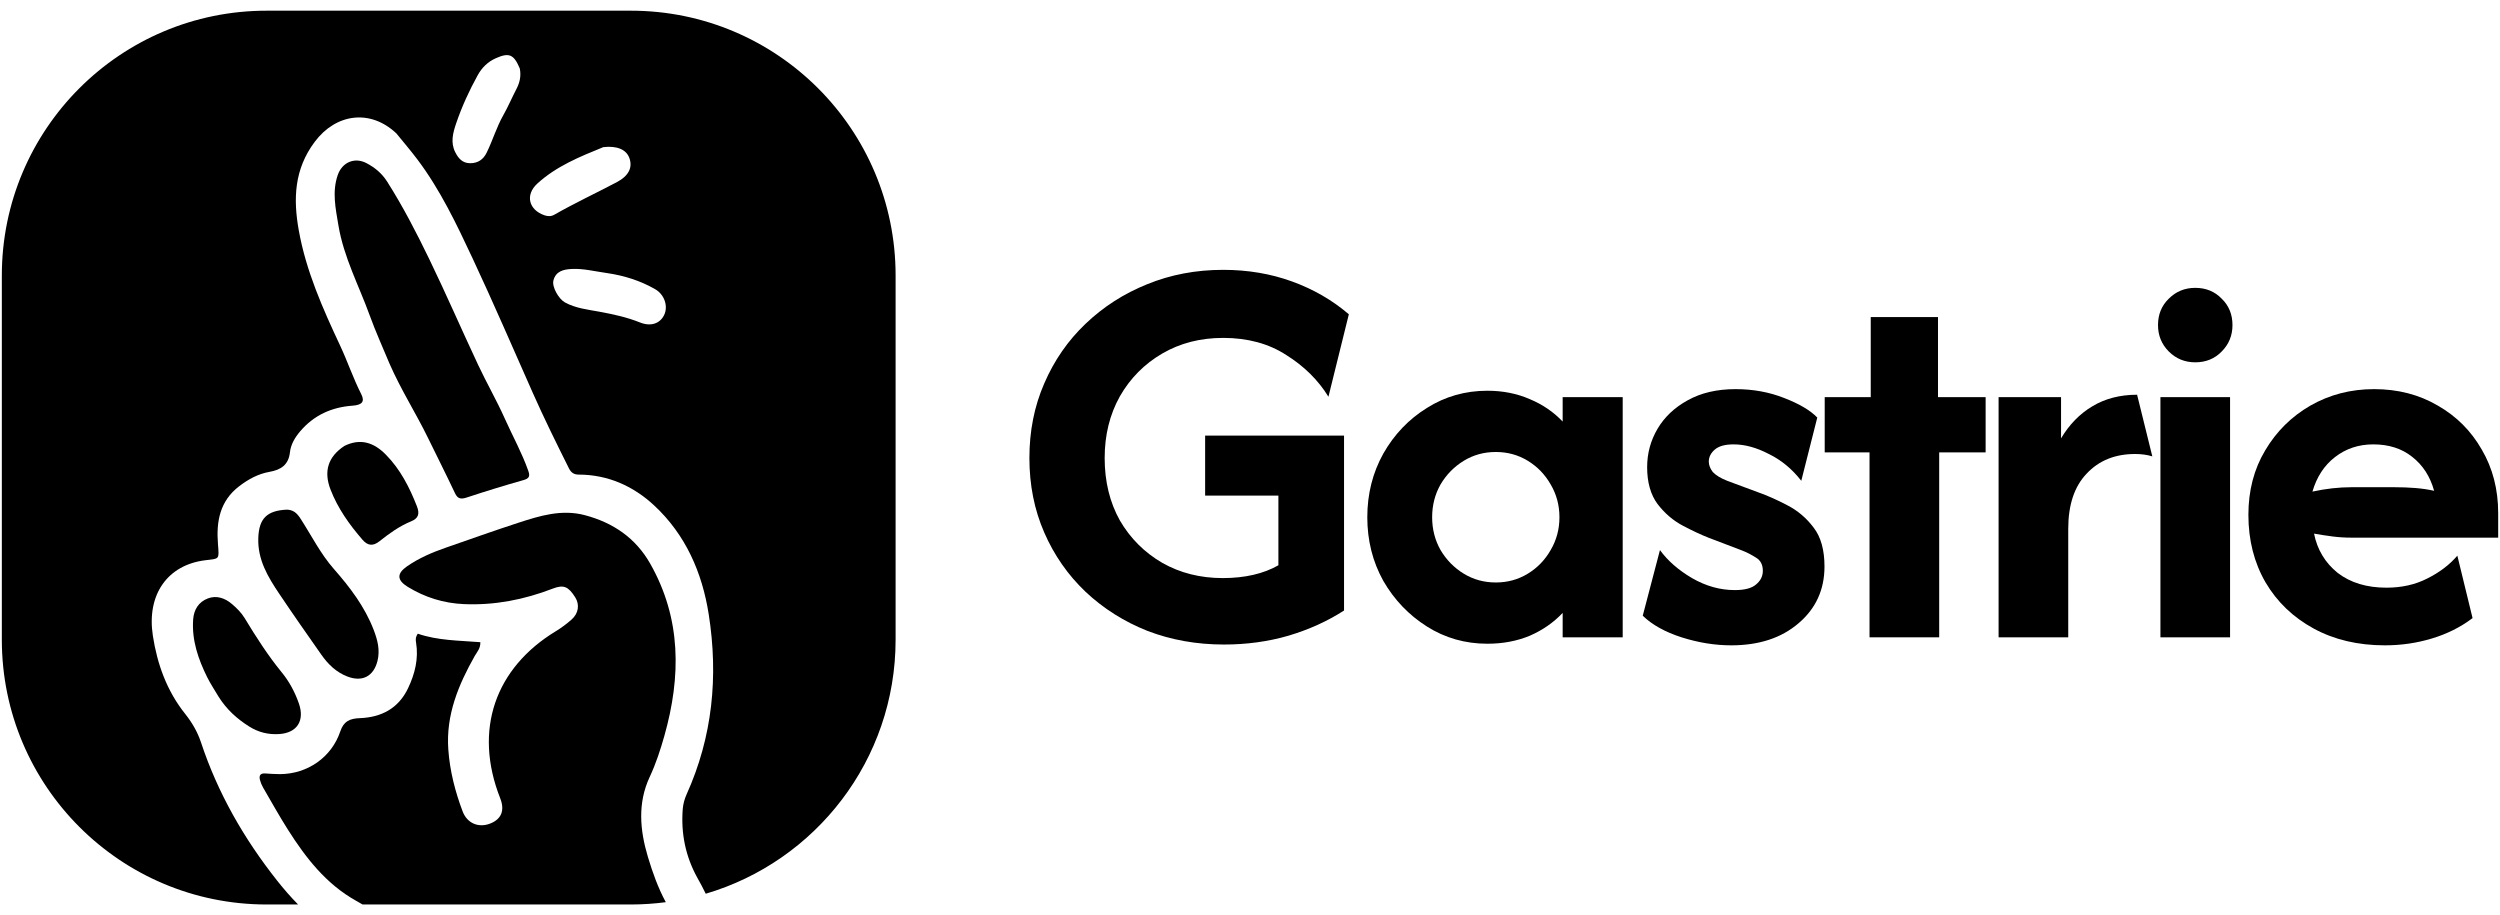
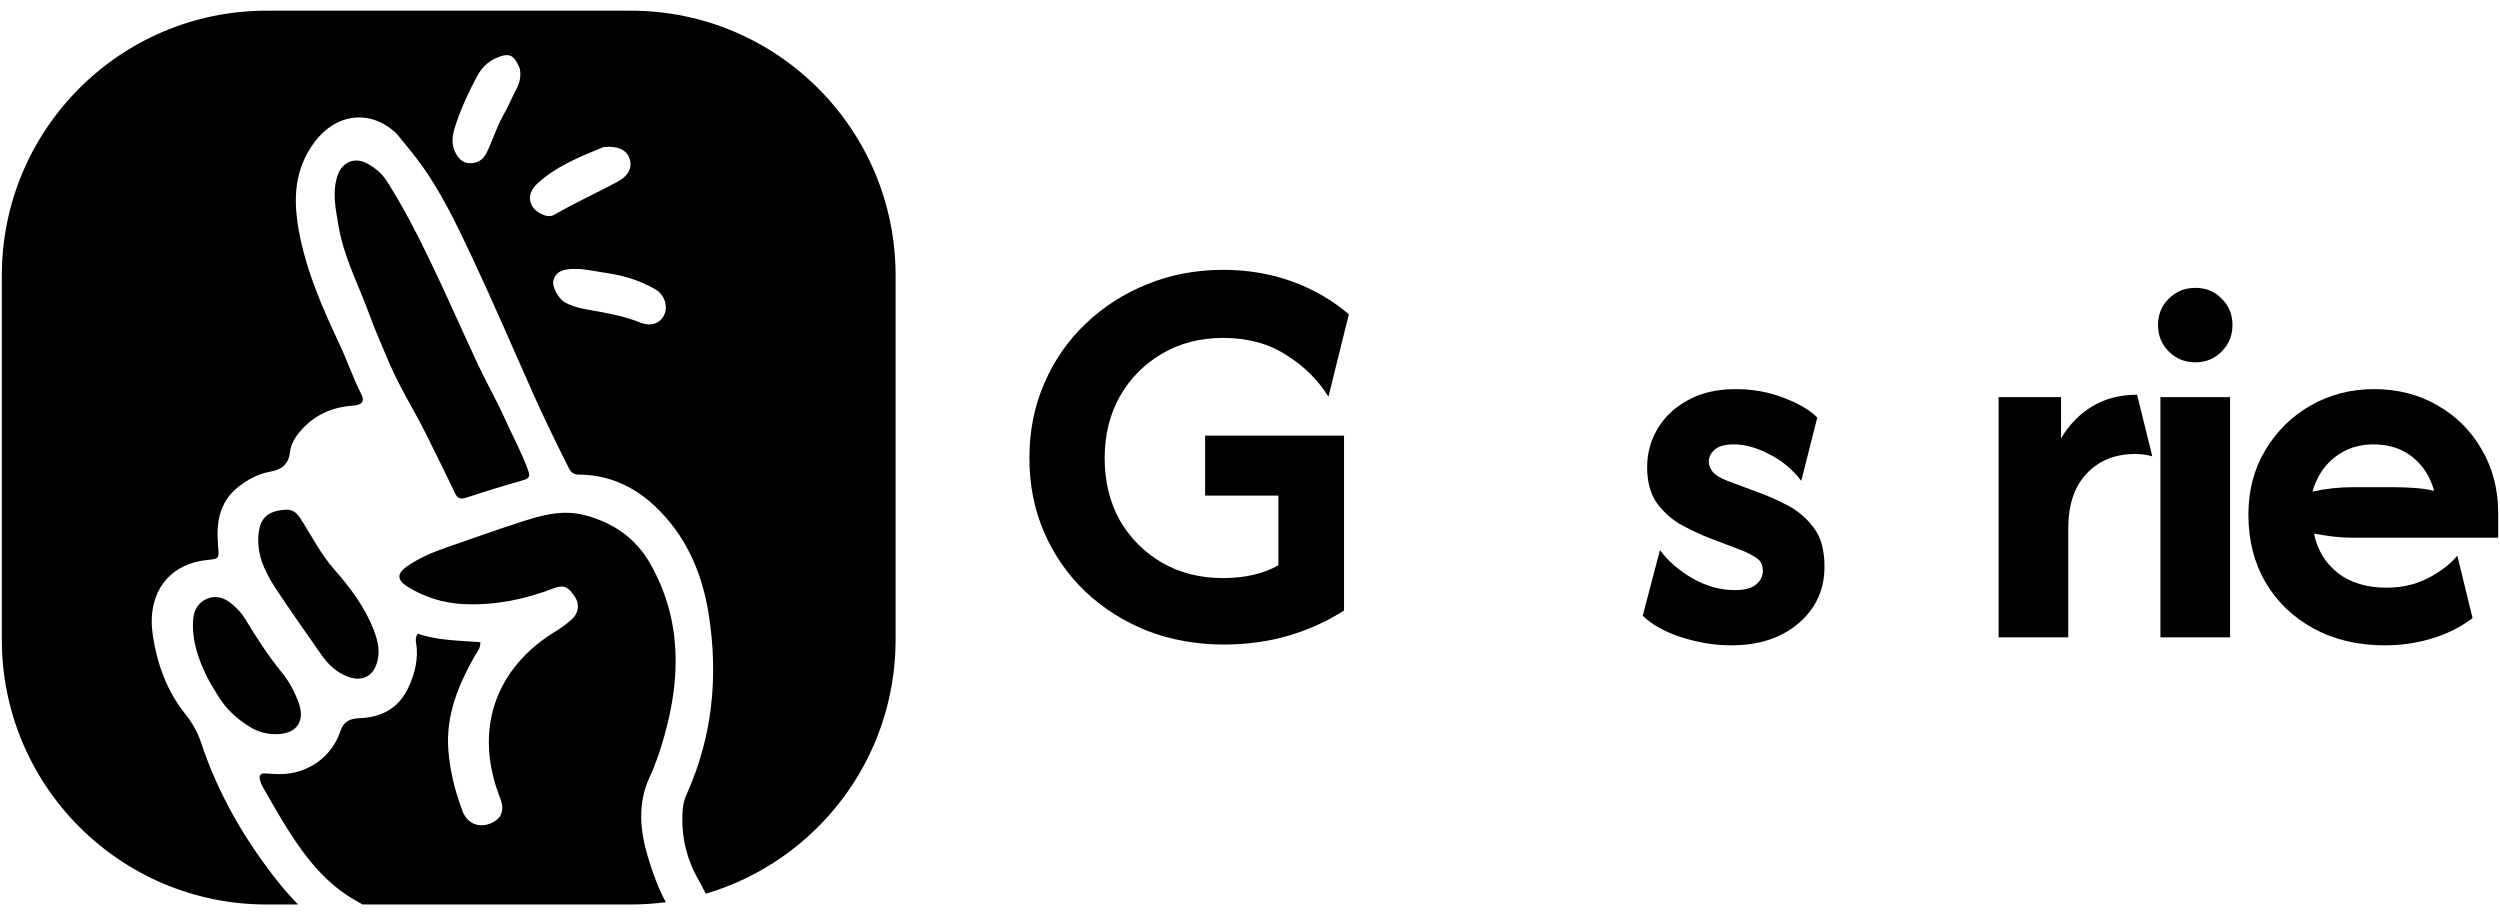
<svg xmlns="http://www.w3.org/2000/svg" width="112" height="41" viewBox="0 0 112 41" fill="none">
  <path d="M54.833 28.875C53.614 28.875 52.472 28.672 51.408 28.265C50.355 27.847 49.429 27.261 48.628 26.508C47.839 25.755 47.223 24.87 46.781 23.854C46.338 22.837 46.117 21.726 46.117 20.518C46.117 19.31 46.338 18.198 46.781 17.182C47.223 16.154 47.839 15.263 48.628 14.51C49.429 13.745 50.349 13.153 51.39 12.735C52.442 12.304 53.578 12.089 54.797 12.089C55.897 12.089 56.925 12.262 57.882 12.609C58.838 12.956 59.687 13.446 60.428 14.08L59.514 17.774C59.059 17.033 58.432 16.411 57.631 15.909C56.842 15.395 55.897 15.138 54.797 15.138C53.781 15.138 52.872 15.371 52.071 15.837C51.27 16.303 50.636 16.943 50.17 17.756C49.716 18.569 49.489 19.49 49.489 20.518C49.489 21.57 49.716 22.503 50.17 23.316C50.636 24.117 51.27 24.75 52.071 25.217C52.872 25.671 53.775 25.898 54.779 25.898C55.269 25.898 55.724 25.85 56.142 25.755C56.561 25.659 56.937 25.515 57.272 25.324V22.204H53.99V19.514H60.213V27.351C59.472 27.829 58.641 28.206 57.72 28.48C56.812 28.744 55.849 28.875 54.833 28.875Z" fill="black" />
-   <path d="M66.635 28.839C65.643 28.839 64.74 28.582 63.927 28.068C63.114 27.554 62.462 26.872 61.972 26.024C61.494 25.163 61.255 24.212 61.255 23.172C61.255 22.132 61.494 21.181 61.972 20.321C62.462 19.46 63.114 18.778 63.927 18.276C64.74 17.762 65.643 17.505 66.635 17.505C67.328 17.505 67.962 17.631 68.536 17.882C69.11 18.121 69.6 18.456 70.007 18.886V17.792H72.697V28.552H70.007V27.458C69.6 27.889 69.11 28.23 68.536 28.48C67.962 28.72 67.328 28.839 66.635 28.839ZM67.011 26.095C67.538 26.095 68.016 25.964 68.446 25.701C68.877 25.438 69.217 25.085 69.469 24.643C69.731 24.2 69.863 23.71 69.863 23.172C69.863 22.634 69.731 22.144 69.469 21.702C69.217 21.259 68.877 20.907 68.446 20.643C68.016 20.381 67.538 20.249 67.011 20.249C66.486 20.249 66.007 20.381 65.577 20.643C65.146 20.907 64.8 21.259 64.537 21.702C64.286 22.144 64.16 22.634 64.16 23.172C64.16 23.71 64.286 24.2 64.537 24.643C64.8 25.085 65.146 25.438 65.577 25.701C66.007 25.964 66.486 26.095 67.011 26.095Z" fill="black" />
  <path d="M77.558 28.911C76.829 28.911 76.088 28.791 75.334 28.552C74.593 28.313 74.013 27.99 73.595 27.584L74.366 24.643C74.713 25.121 75.191 25.539 75.801 25.898C76.422 26.257 77.062 26.436 77.719 26.436C78.162 26.436 78.479 26.352 78.67 26.185C78.873 26.018 78.975 25.814 78.975 25.575C78.975 25.3 78.873 25.103 78.67 24.983C78.467 24.852 78.257 24.744 78.042 24.661L76.536 24.087C76.201 23.955 75.819 23.776 75.388 23.549C74.958 23.322 74.581 22.999 74.258 22.58C73.948 22.162 73.792 21.612 73.792 20.93C73.792 20.309 73.948 19.735 74.258 19.209C74.569 18.683 75.017 18.258 75.603 17.936C76.201 17.601 76.918 17.433 77.755 17.433C78.532 17.433 79.256 17.565 79.925 17.828C80.607 18.091 81.103 18.384 81.414 18.707L80.697 21.54C80.29 21.014 79.806 20.614 79.244 20.339C78.694 20.052 78.168 19.908 77.666 19.908C77.283 19.908 77.002 19.986 76.823 20.141C76.644 20.297 76.554 20.476 76.554 20.679C76.554 20.835 76.614 20.99 76.733 21.146C76.865 21.289 77.08 21.421 77.379 21.54L78.778 22.06C79.184 22.204 79.615 22.395 80.069 22.634C80.535 22.873 80.93 23.208 81.252 23.638C81.575 24.057 81.737 24.637 81.737 25.378C81.737 26.418 81.348 27.267 80.571 27.925C79.806 28.582 78.802 28.911 77.558 28.911Z" fill="black" />
-   <path d="M83.755 28.552V20.267H81.747V17.792H83.809V14.205H86.822V17.792H88.956V20.267H86.876V28.552H83.755Z" fill="black" />
  <path d="M89.537 28.552V17.792H92.335V19.639C92.705 19.017 93.172 18.539 93.734 18.204C94.307 17.858 94.977 17.684 95.742 17.684L96.424 20.446C96.196 20.375 95.939 20.339 95.653 20.339C94.756 20.339 94.032 20.631 93.483 21.217C92.933 21.791 92.657 22.616 92.657 23.692V28.552H89.537Z" fill="black" />
  <path d="M96.787 28.552V17.792H99.907V28.552H96.787ZM98.347 16.232C97.881 16.232 97.486 16.07 97.163 15.748C96.841 15.425 96.679 15.03 96.679 14.564C96.679 14.086 96.841 13.691 97.163 13.38C97.486 13.057 97.881 12.896 98.347 12.896C98.825 12.896 99.22 13.057 99.531 13.38C99.853 13.691 100.015 14.086 100.015 14.564C100.015 15.03 99.853 15.425 99.531 15.748C99.22 16.07 98.825 16.232 98.347 16.232Z" fill="black" />
  <path d="M106.843 28.911C105.636 28.911 104.572 28.66 103.651 28.158C102.731 27.656 102.013 26.968 101.499 26.095C100.985 25.211 100.728 24.2 100.728 23.064C100.728 21.977 100.979 21.014 101.481 20.177C101.983 19.328 102.659 18.659 103.508 18.169C104.369 17.678 105.319 17.433 106.359 17.433C107.423 17.433 108.374 17.678 109.211 18.169C110.048 18.647 110.705 19.304 111.183 20.141C111.674 20.978 111.919 21.929 111.919 22.993V24.087H105.355C105.056 24.087 104.769 24.069 104.494 24.033C104.219 23.997 103.944 23.955 103.669 23.907C103.813 24.625 104.165 25.211 104.727 25.665C105.301 26.107 106.03 26.328 106.915 26.328C107.597 26.328 108.206 26.191 108.744 25.916C109.294 25.641 109.743 25.3 110.089 24.894L110.771 27.691C110.233 28.098 109.623 28.403 108.942 28.606C108.272 28.809 107.573 28.911 106.843 28.911ZM103.597 22.024C104.195 21.893 104.781 21.827 105.355 21.827H107.256C107.591 21.827 107.907 21.839 108.206 21.863C108.505 21.887 108.786 21.929 109.049 21.988C108.87 21.343 108.541 20.835 108.063 20.464C107.597 20.093 107.017 19.908 106.323 19.908C105.666 19.908 105.092 20.099 104.602 20.482C104.123 20.853 103.789 21.367 103.597 22.024Z" fill="black" />
  <path fill-rule="evenodd" clip-rule="evenodd" d="M28.262 0.479C34.813 0.479 40.123 5.79 40.123 12.341V28.659C40.123 34.045 36.534 38.592 31.617 40.039C31.503 39.794 31.369 39.556 31.238 39.319C30.709 38.359 30.502 37.331 30.587 36.244C30.605 36.024 30.665 35.796 30.756 35.595C31.925 33.006 32.187 30.303 31.751 27.522C31.457 25.646 30.715 23.956 29.311 22.648C28.377 21.778 27.238 21.263 25.92 21.262C25.714 21.261 25.585 21.174 25.491 20.987C24.933 19.871 24.381 18.753 23.874 17.612C22.98 15.599 22.109 13.575 21.175 11.581C20.456 10.047 19.729 8.511 18.702 7.147C18.407 6.755 18.087 6.382 17.757 5.976C16.586 4.872 15.049 5.087 14.1 6.354C13.18 7.582 13.132 8.907 13.385 10.319C13.712 12.148 14.461 13.824 15.241 15.49C15.574 16.201 15.823 16.949 16.181 17.652C16.354 17.989 16.225 18.144 15.797 18.174C14.855 18.242 14.063 18.6 13.446 19.325C13.214 19.599 13.028 19.909 12.99 20.26C12.928 20.829 12.582 21.049 12.078 21.138C11.569 21.227 11.133 21.466 10.723 21.777C9.843 22.445 9.684 23.371 9.765 24.378C9.821 25.083 9.835 25.021 9.205 25.098C7.509 25.303 6.563 26.63 6.848 28.481C7.044 29.755 7.475 30.953 8.294 31.98C8.602 32.367 8.848 32.785 9.005 33.26C9.758 35.535 10.938 37.586 12.417 39.454C12.712 39.827 13.023 40.184 13.354 40.521H11.943C5.393 40.521 0.082 35.21 0.082 28.659V12.341C0.082 5.79 5.393 0.479 11.943 0.479H28.262ZM25.61 12.05C25.243 12.069 24.899 12.148 24.793 12.566C24.72 12.853 25.031 13.396 25.31 13.549C25.789 13.811 26.323 13.867 26.845 13.963C27.466 14.078 28.08 14.209 28.671 14.446C29.153 14.641 29.566 14.498 29.753 14.114C29.943 13.724 29.769 13.195 29.353 12.957C28.688 12.576 27.97 12.346 27.183 12.232C26.64 12.156 26.133 12.023 25.61 12.05ZM28.198 7.085C28.063 6.704 27.652 6.521 27.03 6.591C25.955 7.028 24.915 7.452 24.07 8.227C23.524 8.728 23.679 9.396 24.387 9.643C24.544 9.697 24.69 9.701 24.832 9.62C25.745 9.098 26.698 8.654 27.628 8.164C28.178 7.874 28.344 7.497 28.198 7.085ZM23.287 3.069C23.017 2.429 22.806 2.345 22.21 2.61C21.851 2.769 21.586 3.034 21.399 3.373C21.02 4.061 20.692 4.774 20.439 5.518C20.295 5.94 20.172 6.38 20.396 6.821C20.536 7.097 20.718 7.311 21.065 7.312C21.414 7.313 21.653 7.143 21.8 6.844C22.072 6.292 22.244 5.696 22.55 5.157C22.764 4.78 22.933 4.378 23.133 3.993C23.28 3.71 23.355 3.42 23.287 3.069Z" fill="black" />
  <path d="M23.201 23.427C24.176 23.109 25.157 22.802 26.206 23.081C27.47 23.417 28.476 24.101 29.129 25.251C30.529 27.718 30.512 30.306 29.767 32.954C29.588 33.589 29.386 34.209 29.104 34.812C28.56 35.98 28.666 37.189 29.026 38.39C29.236 39.09 29.481 39.777 29.828 40.418C29.315 40.485 28.793 40.521 28.262 40.521H16.243C16.146 40.464 16.048 40.408 15.95 40.353C14.606 39.602 13.699 38.431 12.897 37.166C12.508 36.551 12.153 35.915 11.788 35.285C11.725 35.177 11.676 35.056 11.645 34.935C11.598 34.748 11.661 34.634 11.88 34.65C12.103 34.666 12.328 34.682 12.552 34.681C13.78 34.672 14.855 33.927 15.245 32.766C15.399 32.307 15.674 32.19 16.123 32.173C17.083 32.136 17.85 31.741 18.284 30.827C18.591 30.178 18.757 29.509 18.64 28.787C18.623 28.68 18.602 28.563 18.717 28.389C19.604 28.698 20.567 28.694 21.52 28.77C21.529 29.052 21.371 29.206 21.27 29.384C20.534 30.685 19.974 32.035 20.084 33.575C20.152 34.535 20.388 35.456 20.726 36.351C20.93 36.889 21.443 37.098 21.961 36.895C22.463 36.698 22.623 36.306 22.41 35.765C21.194 32.679 22.203 29.916 24.901 28.278C25.152 28.126 25.39 27.947 25.609 27.753C25.921 27.479 25.973 27.084 25.772 26.764C25.463 26.273 25.251 26.183 24.766 26.369C23.481 26.865 22.158 27.125 20.776 27.064C19.872 27.024 19.035 26.762 18.269 26.292C17.774 25.989 17.772 25.692 18.238 25.369C18.773 24.999 19.366 24.746 19.978 24.534C21.051 24.161 22.122 23.779 23.201 23.427Z" fill="black" />
  <path d="M9.314 26.809C9.692 26.665 10.066 26.788 10.373 27.046C10.598 27.234 10.809 27.441 10.964 27.697C11.472 28.536 11.999 29.36 12.622 30.122C12.96 30.534 13.212 31.006 13.39 31.515C13.659 32.285 13.311 32.835 12.506 32.886C12.017 32.917 11.572 32.808 11.148 32.538C10.618 32.199 10.162 31.8 9.789 31.207C9.619 30.918 9.43 30.637 9.281 30.337C8.879 29.525 8.588 28.683 8.653 27.754C8.685 27.304 8.905 26.964 9.314 26.809Z" fill="black" />
  <path d="M12.858 22.832C13.135 22.843 13.299 22.982 13.454 23.22C13.948 23.981 14.352 24.801 14.958 25.491C15.681 26.314 16.341 27.18 16.741 28.219C16.916 28.675 17.033 29.126 16.911 29.611C16.736 30.306 16.227 30.561 15.568 30.31C15.059 30.116 14.695 29.756 14.394 29.327C13.759 28.423 13.125 27.518 12.51 26.601C12 25.842 11.534 25.068 11.572 24.091C11.604 23.247 11.941 22.871 12.858 22.832Z" fill="black" />
-   <path d="M15.426 19.979C16.148 19.621 16.753 19.824 17.287 20.369C17.938 21.031 18.347 21.834 18.681 22.69C18.815 23.035 18.73 23.227 18.42 23.355C17.895 23.57 17.441 23.898 17.003 24.246C16.705 24.483 16.471 24.446 16.241 24.182C15.651 23.502 15.131 22.772 14.806 21.928C14.492 21.112 14.698 20.461 15.426 19.979Z" fill="black" />
  <path d="M15.13 7.844C15.327 7.271 15.884 7.03 16.415 7.307C16.791 7.503 17.107 7.763 17.344 8.136C18.052 9.25 18.656 10.421 19.229 11.604C19.987 13.169 20.679 14.767 21.418 16.342C21.798 17.153 22.248 17.933 22.614 18.751C22.963 19.532 23.382 20.282 23.667 21.093C23.752 21.335 23.712 21.435 23.449 21.509C22.601 21.749 21.757 22.009 20.92 22.285C20.664 22.369 20.511 22.366 20.383 22.094C19.988 21.257 19.571 20.431 19.165 19.6C18.631 18.505 17.969 17.477 17.447 16.284C17.151 15.57 16.83 14.866 16.567 14.141C16.081 12.796 15.396 11.52 15.16 10.09C15.036 9.345 14.871 8.596 15.13 7.844Z" fill="black" />
</svg>